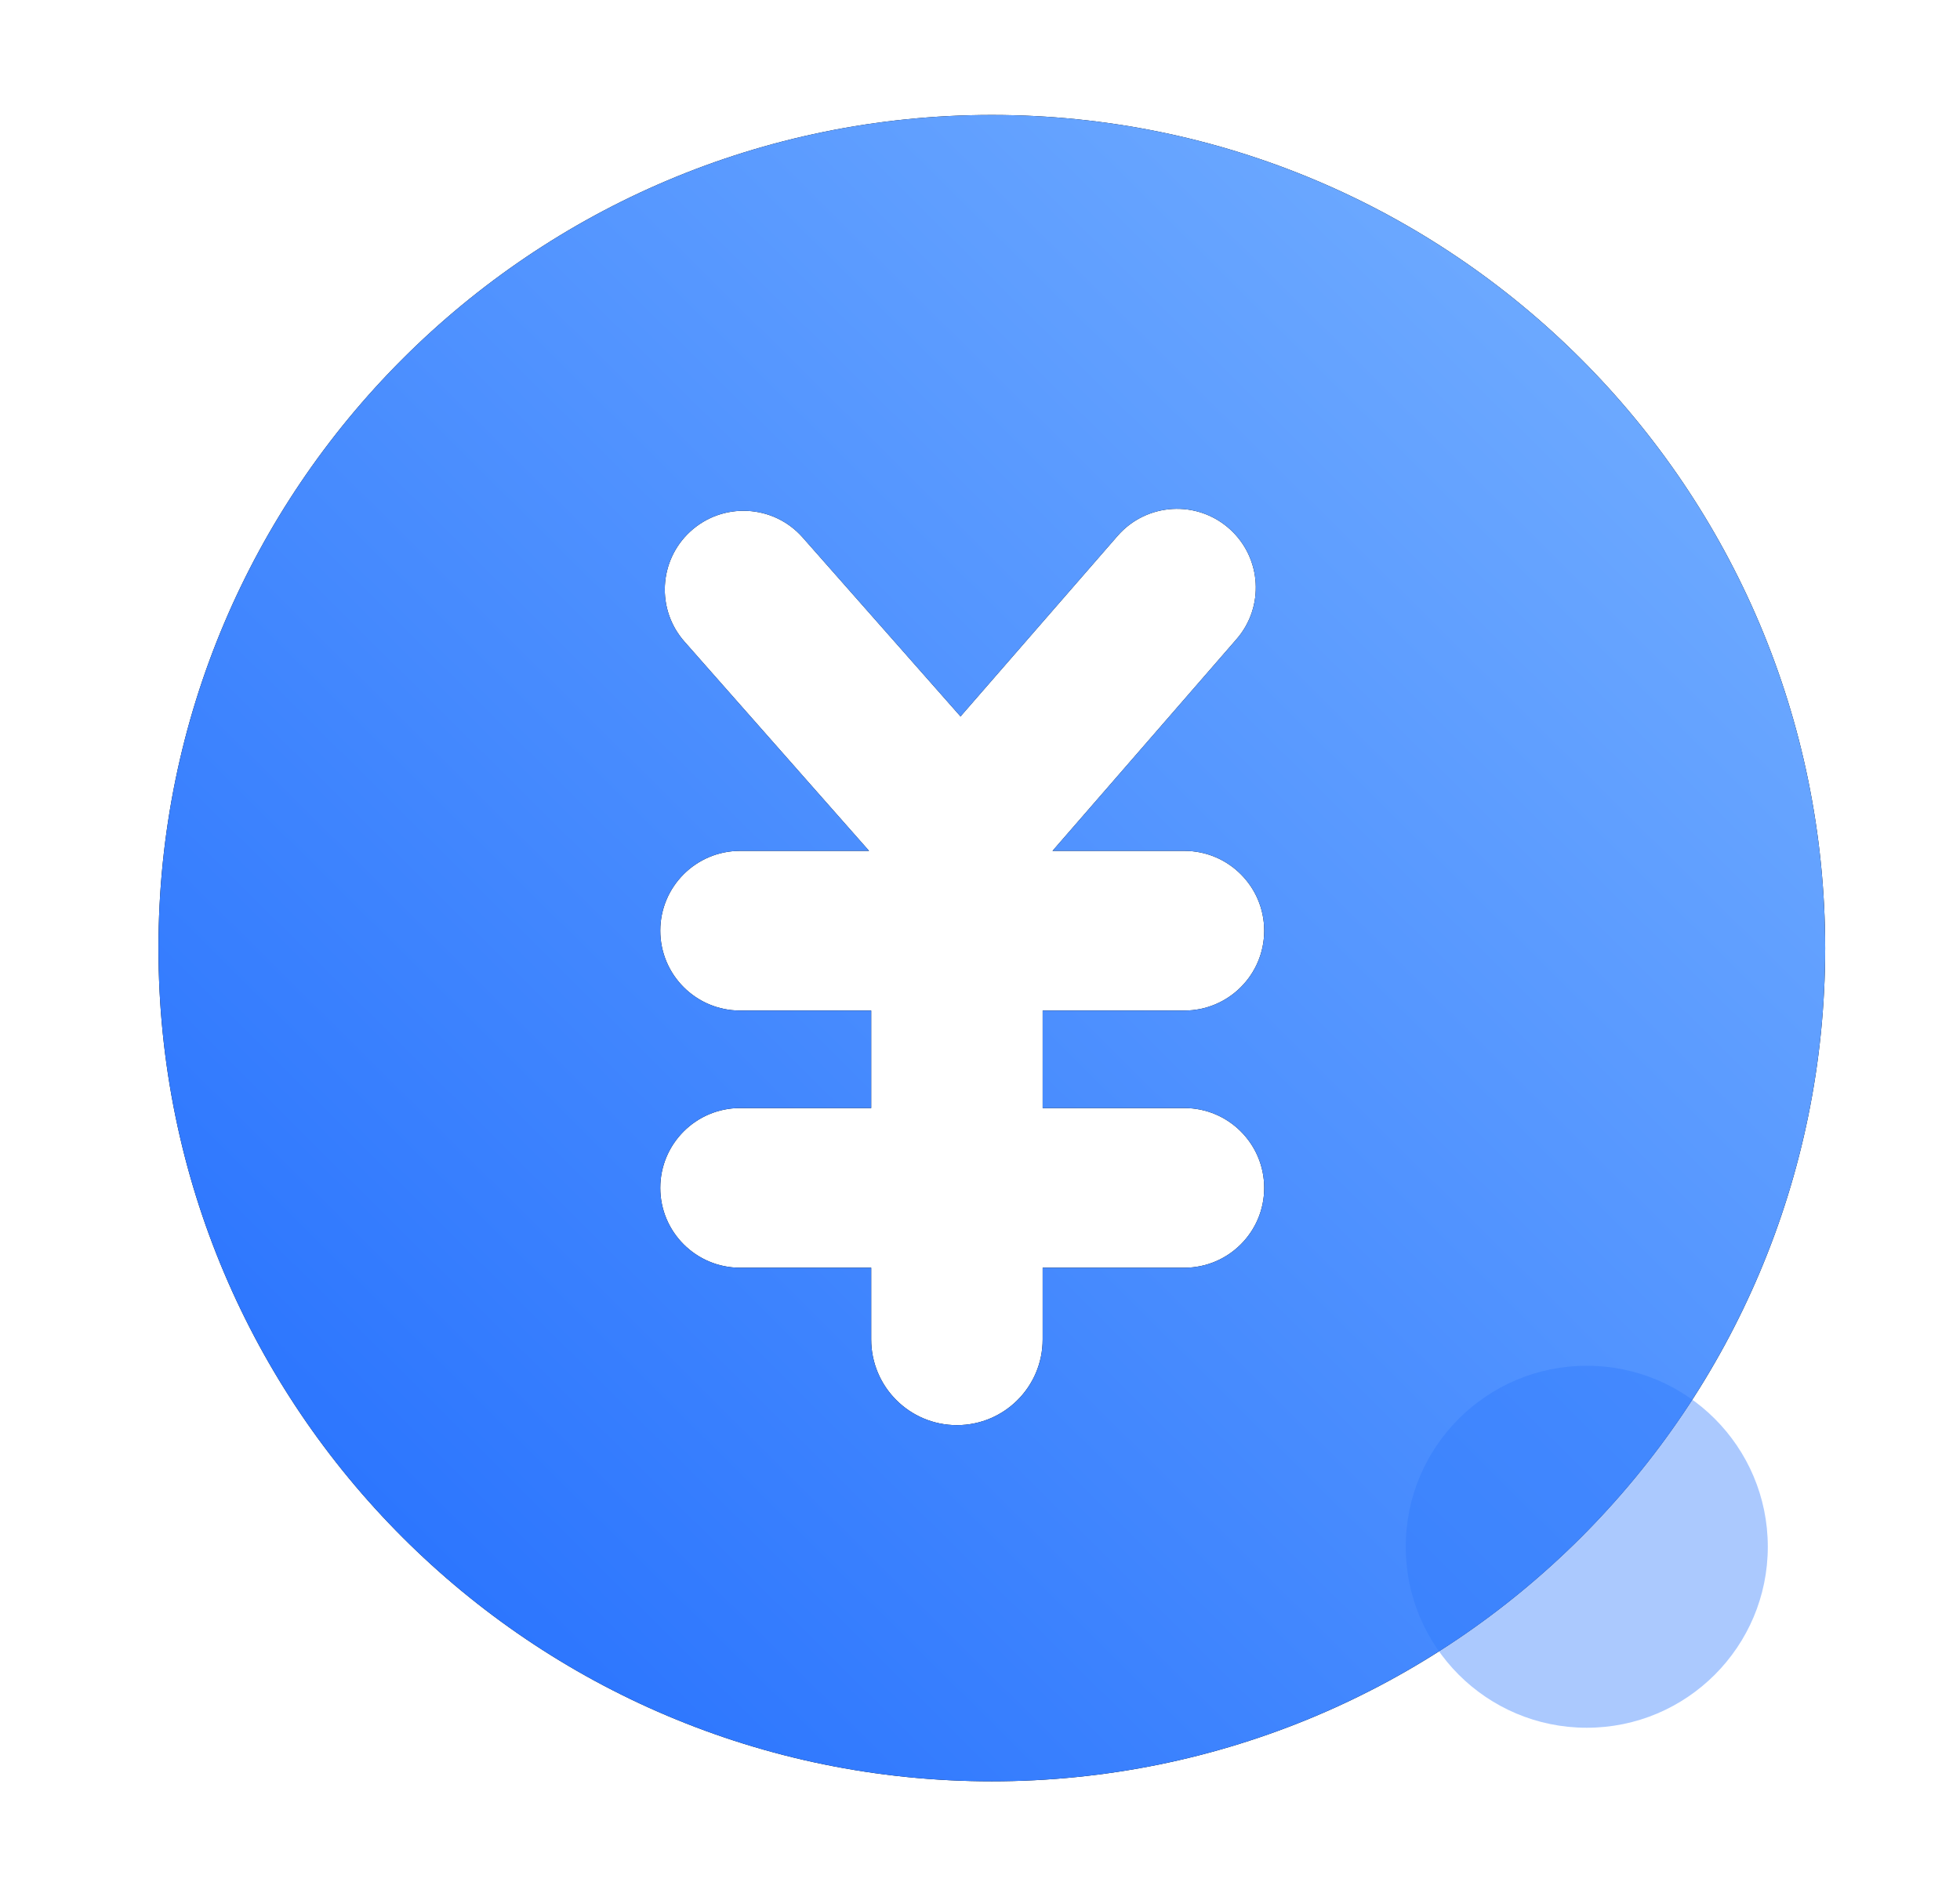
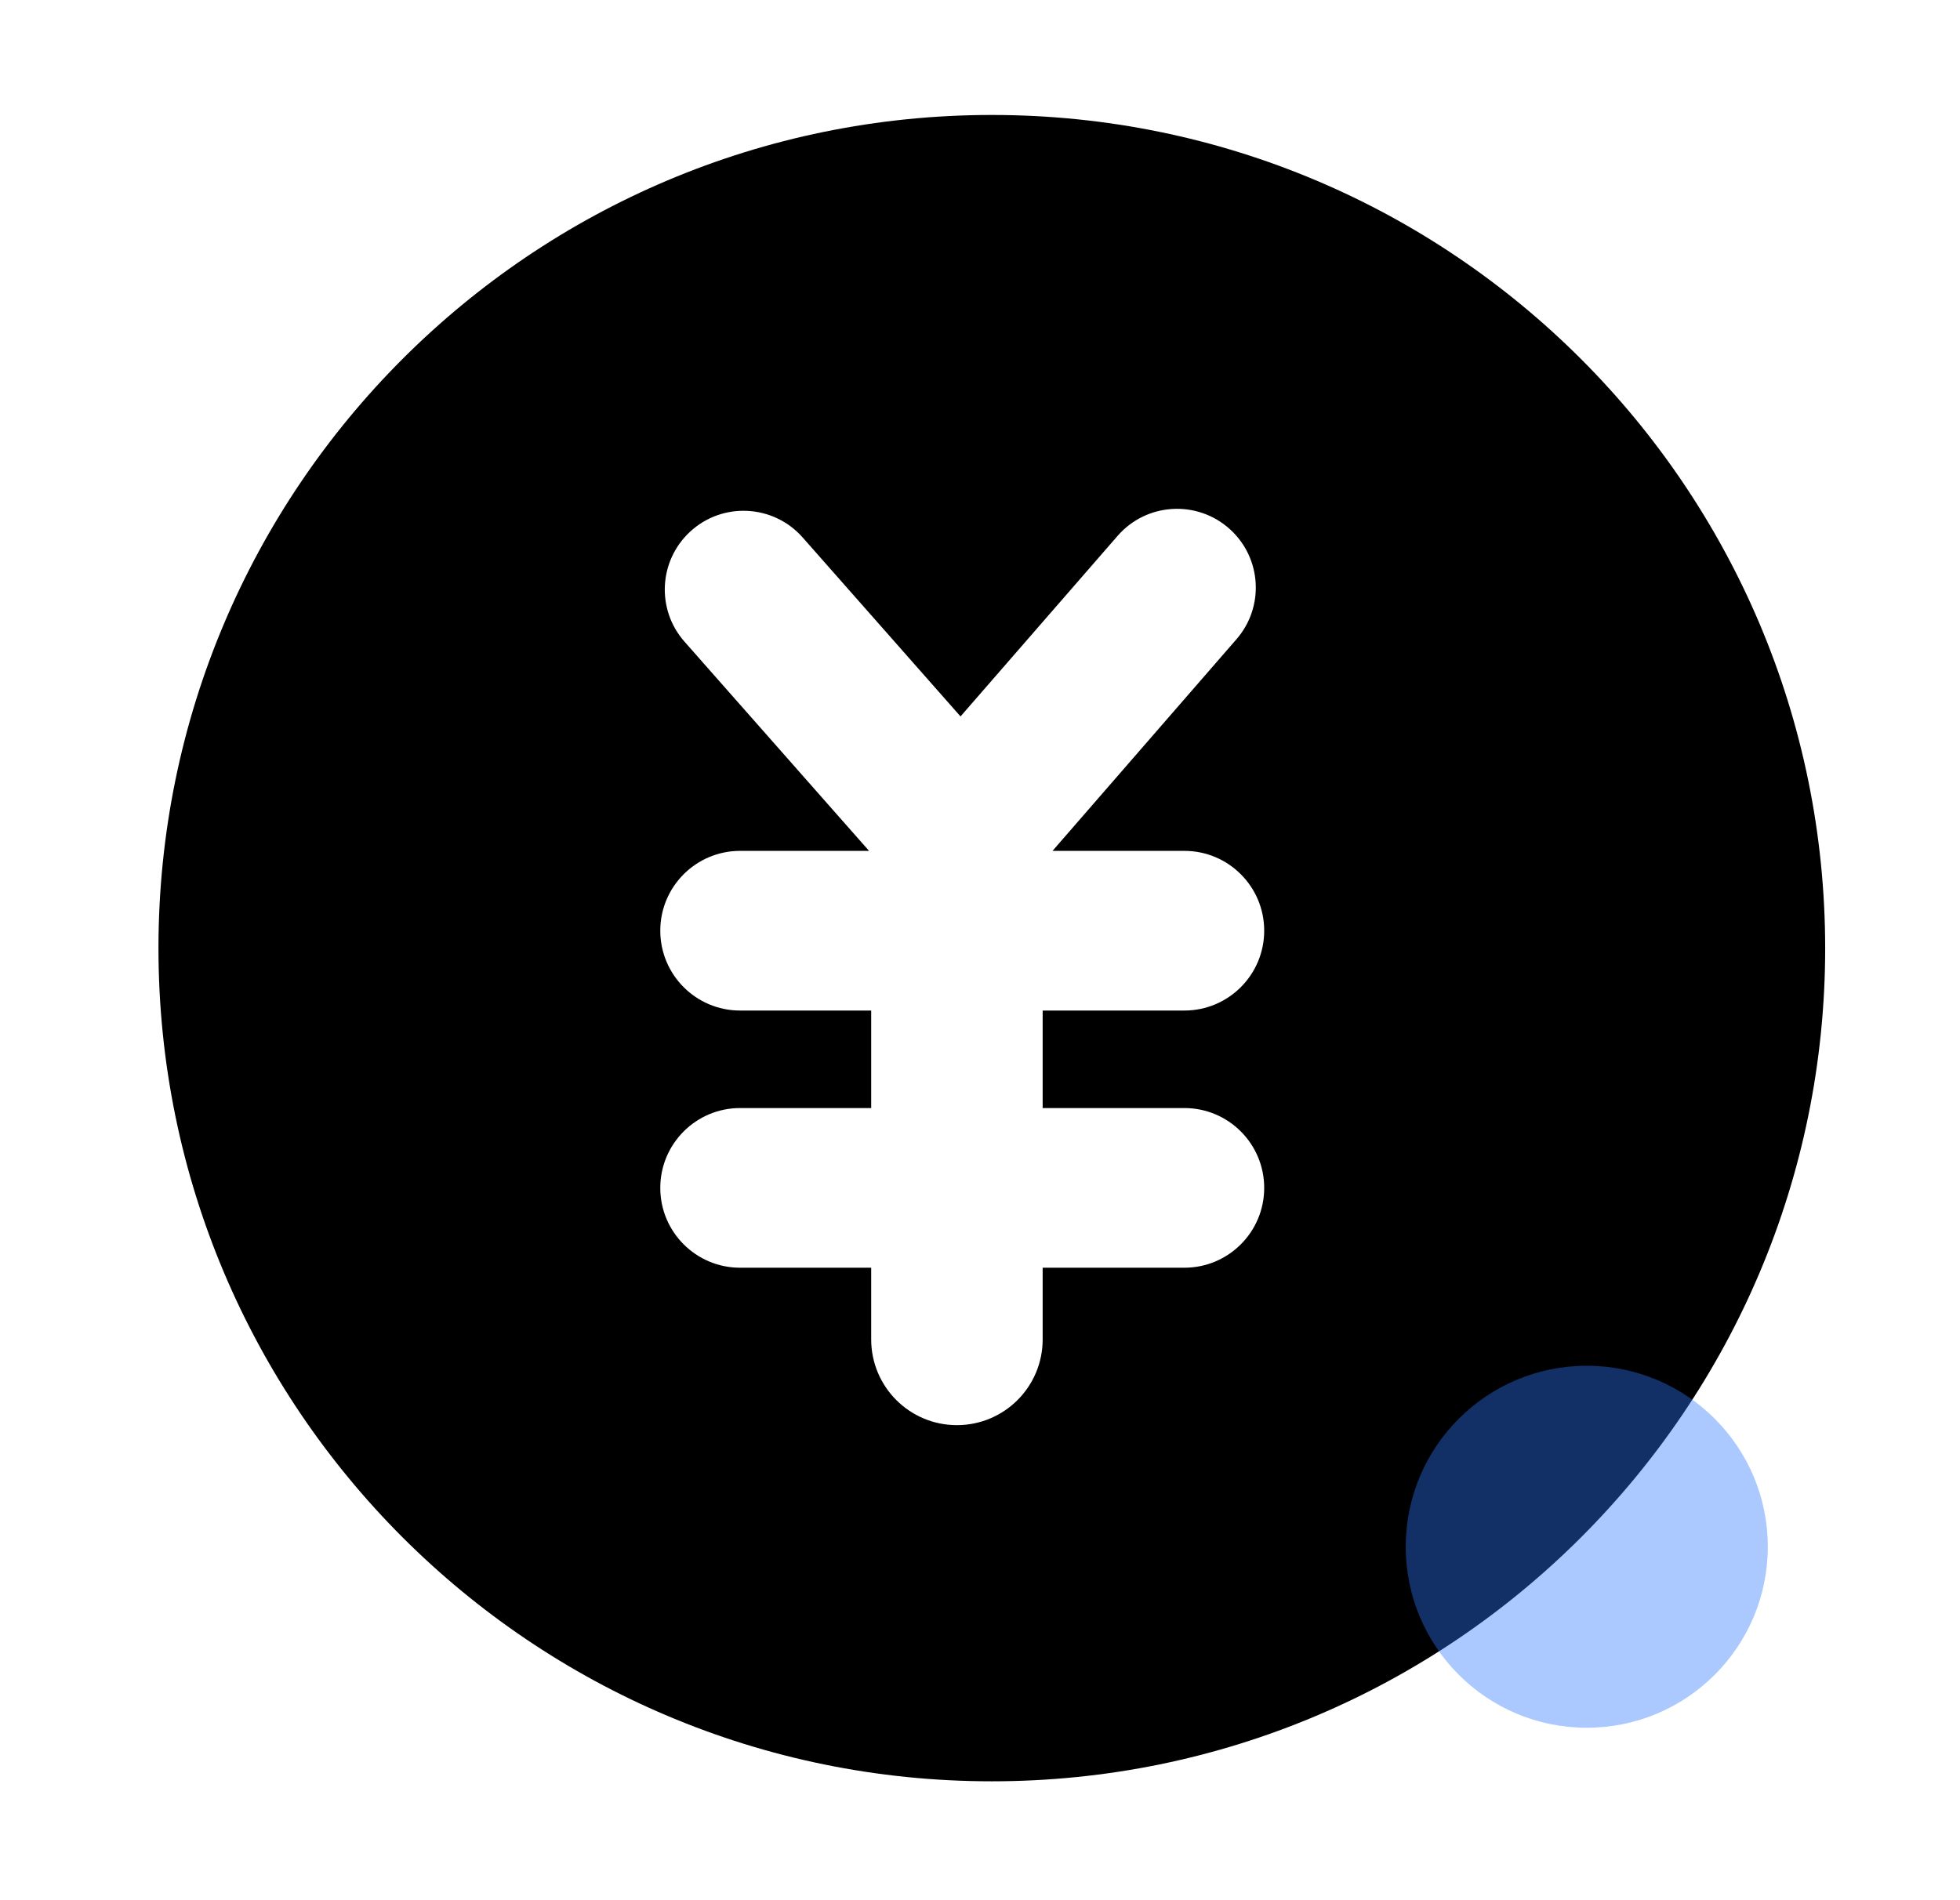
<svg xmlns="http://www.w3.org/2000/svg" width="33" height="32" viewBox="0 0 33 32" fill="none">
  <path fill-rule="evenodd" clip-rule="evenodd" d="M2.668 15.967C2.668 8.217 8.949 1.936 16.699 1.936C24.446 1.936 30.727 8.217 30.73 15.967C30.73 23.717 24.449 29.998 16.699 29.998C8.949 29.998 2.668 23.717 2.668 15.967ZM19.941 17.018H17.555V18.66H19.941C20.683 18.66 21.285 19.262 21.285 20.005C21.285 20.747 20.683 21.349 19.941 21.349H17.555V22.556C17.555 23.354 16.909 24 16.111 24C15.314 24 14.668 23.354 14.668 22.556V21.349H12.461C11.719 21.349 11.117 20.747 11.117 20.005C11.117 19.262 11.719 18.66 12.461 18.66H14.668V17.018H12.461C11.719 17.018 11.117 16.416 11.117 15.673C11.117 14.931 11.719 14.329 12.461 14.329H14.632L11.524 10.805C11.048 10.265 11.09 9.443 11.619 8.954C12.165 8.449 13.021 8.492 13.514 9.051L16.172 12.065L18.816 9.025C19.305 8.463 20.16 8.413 20.711 8.915C21.243 9.4 21.291 10.222 20.818 10.765L17.721 14.329H19.941C20.683 14.329 21.285 14.931 21.285 15.673C21.285 16.416 20.683 17.018 19.941 17.018Z" fill="black" />
-   <path fill-rule="evenodd" clip-rule="evenodd" d="M2.668 15.967C2.668 8.217 8.949 1.936 16.699 1.936C24.446 1.936 30.727 8.217 30.73 15.967C30.73 23.717 24.449 29.998 16.699 29.998C8.949 29.998 2.668 23.717 2.668 15.967ZM19.941 17.018H17.555V18.66H19.941C20.683 18.66 21.285 19.262 21.285 20.005C21.285 20.747 20.683 21.349 19.941 21.349H17.555V22.556C17.555 23.354 16.909 24 16.111 24C15.314 24 14.668 23.354 14.668 22.556V21.349H12.461C11.719 21.349 11.117 20.747 11.117 20.005C11.117 19.262 11.719 18.66 12.461 18.66H14.668V17.018H12.461C11.719 17.018 11.117 16.416 11.117 15.673C11.117 14.931 11.719 14.329 12.461 14.329H14.632L11.524 10.805C11.048 10.265 11.09 9.443 11.619 8.954C12.165 8.449 13.021 8.492 13.514 9.051L16.172 12.065L18.816 9.025C19.305 8.463 20.16 8.413 20.711 8.915C21.243 9.4 21.291 10.222 20.818 10.765L17.721 14.329H19.941C20.683 14.329 21.285 14.931 21.285 15.673C21.285 16.416 20.683 17.018 19.941 17.018Z" fill="url(#paint0_linear_1313_435)" />
  <path opacity="0.4" d="M26.716 29.096C28.399 29.096 29.764 27.731 29.764 26.048C29.764 24.364 28.399 23 26.716 23C25.032 23 23.668 24.364 23.668 26.048C23.668 27.731 25.032 29.096 26.716 29.096Z" fill="#2F78FE" />
  <defs>
    <linearGradient id="paint0_linear_1313_435" x1="29.304" y1="3.44" x2="4.194" y2="28.78" gradientUnits="userSpaceOnUse">
      <stop stop-color="#74AFFF" />
      <stop offset="1" stop-color="#246FFE" />
    </linearGradient>
  </defs>
</svg>